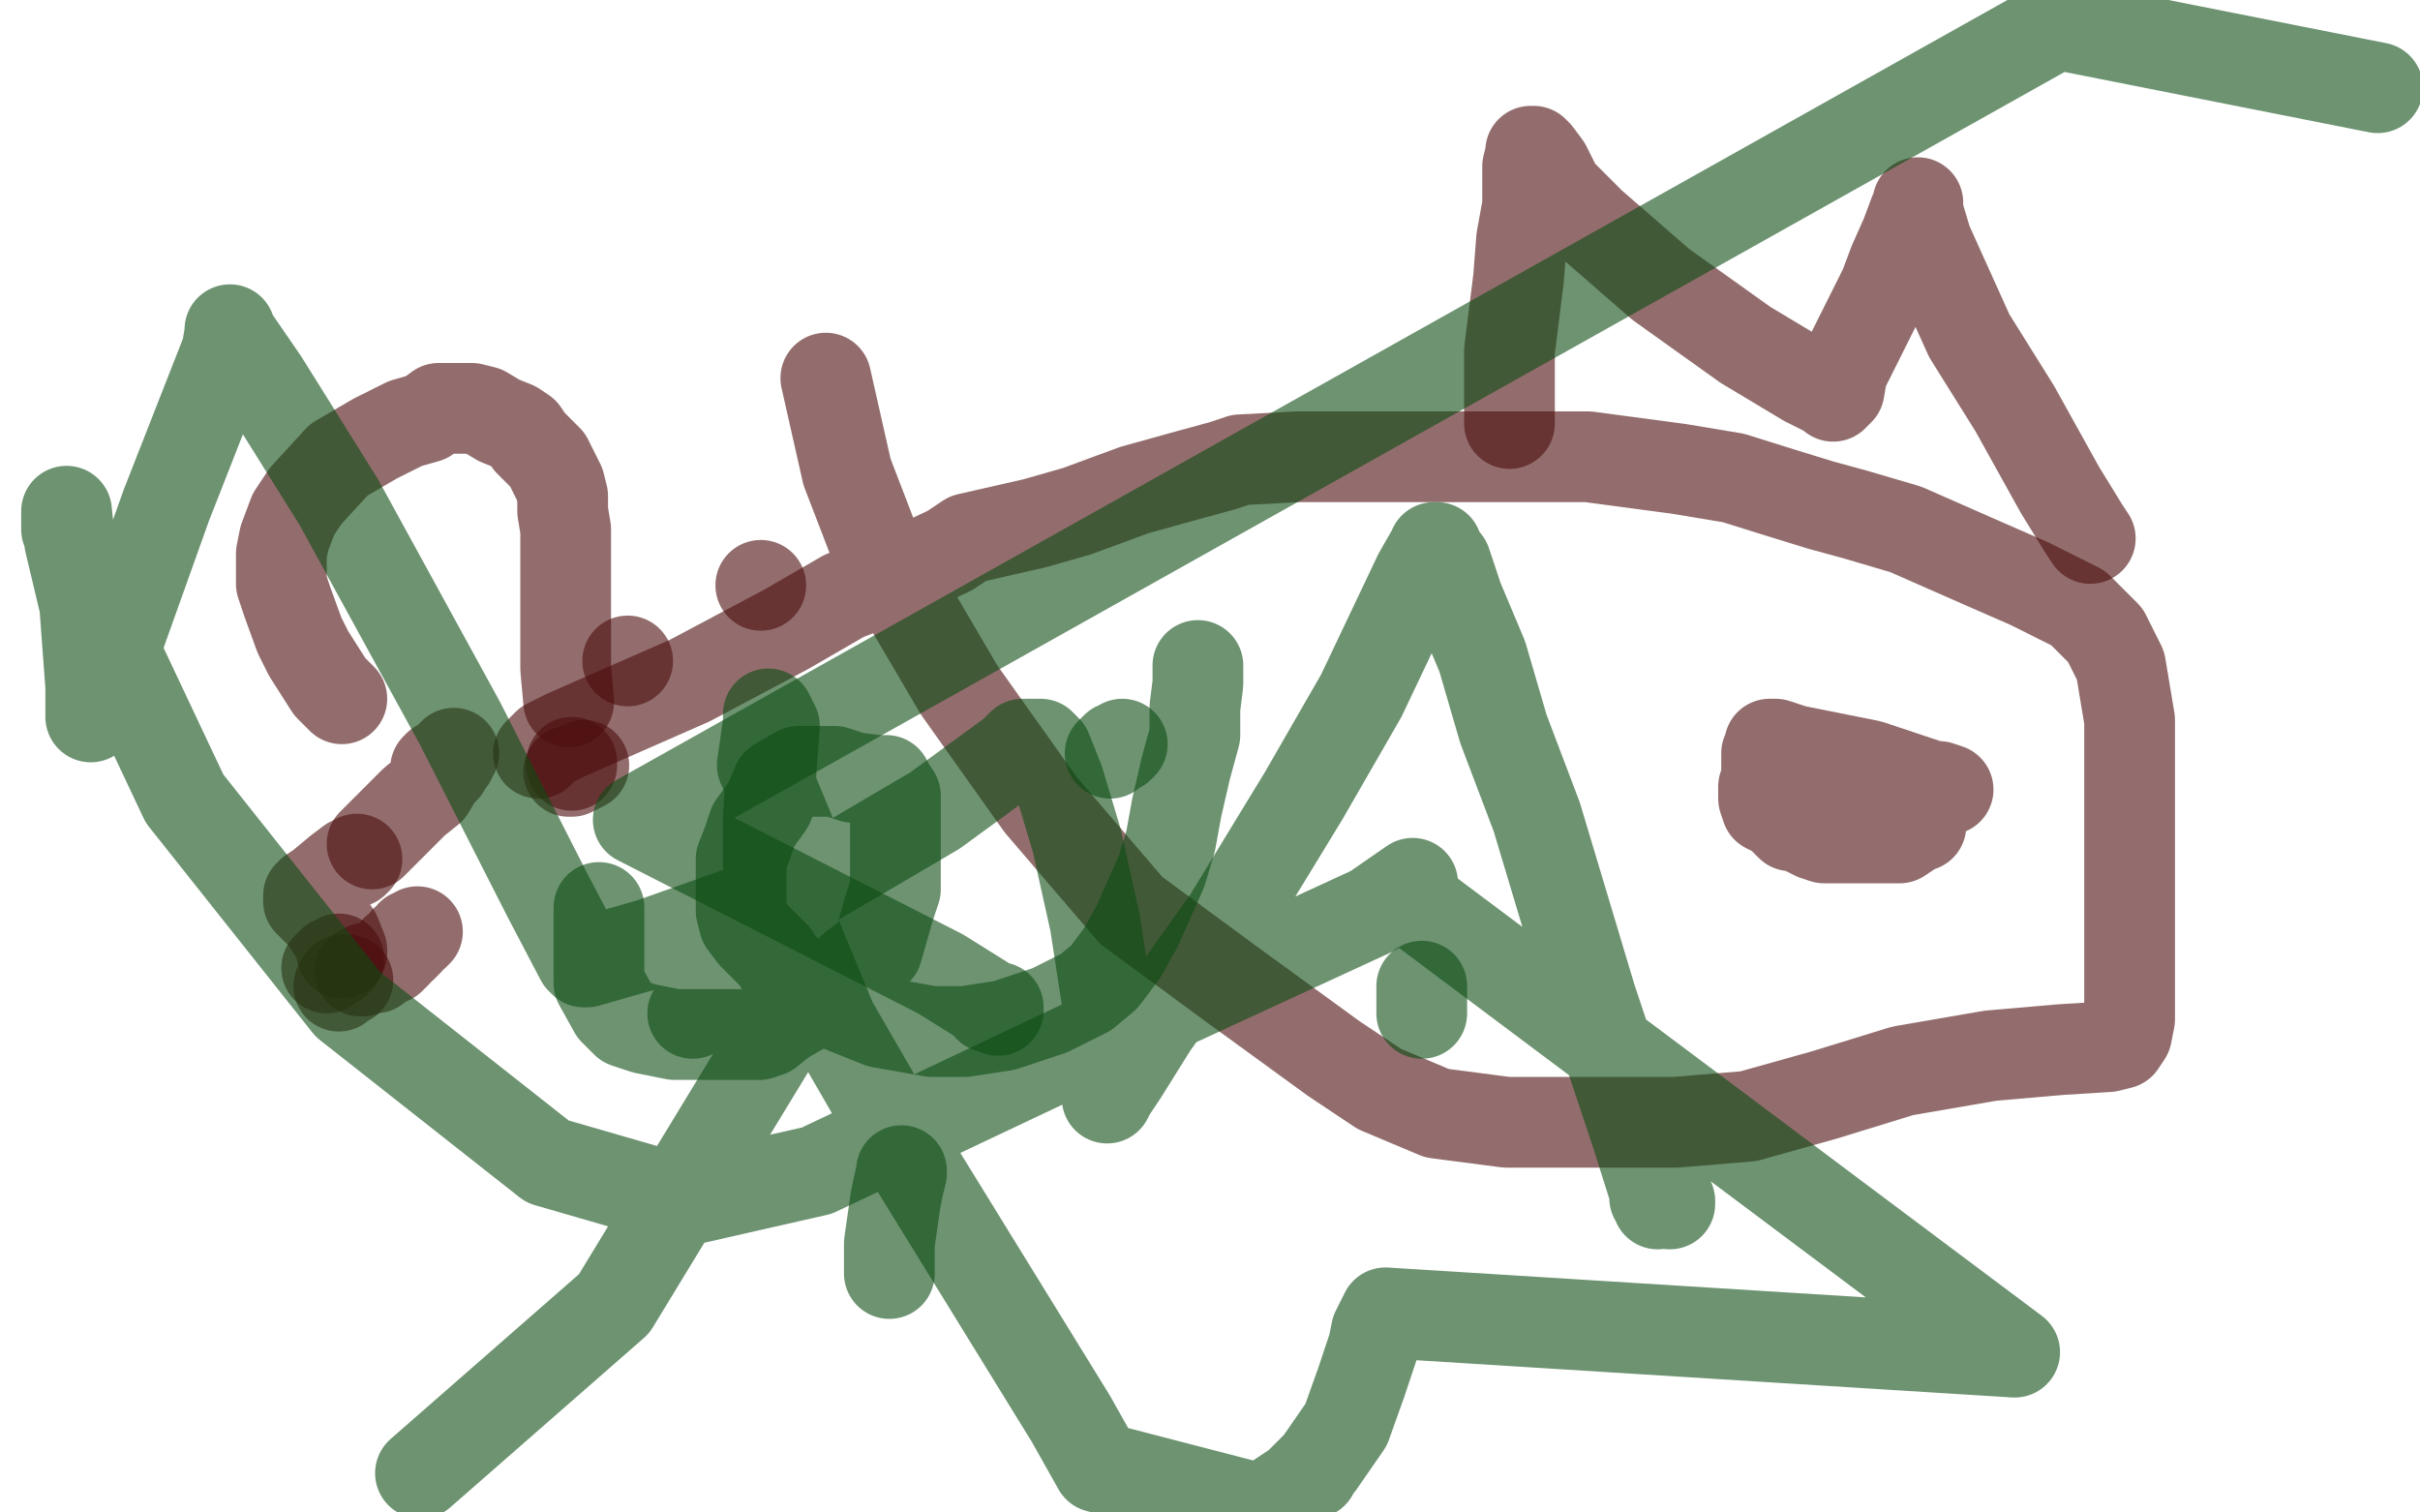
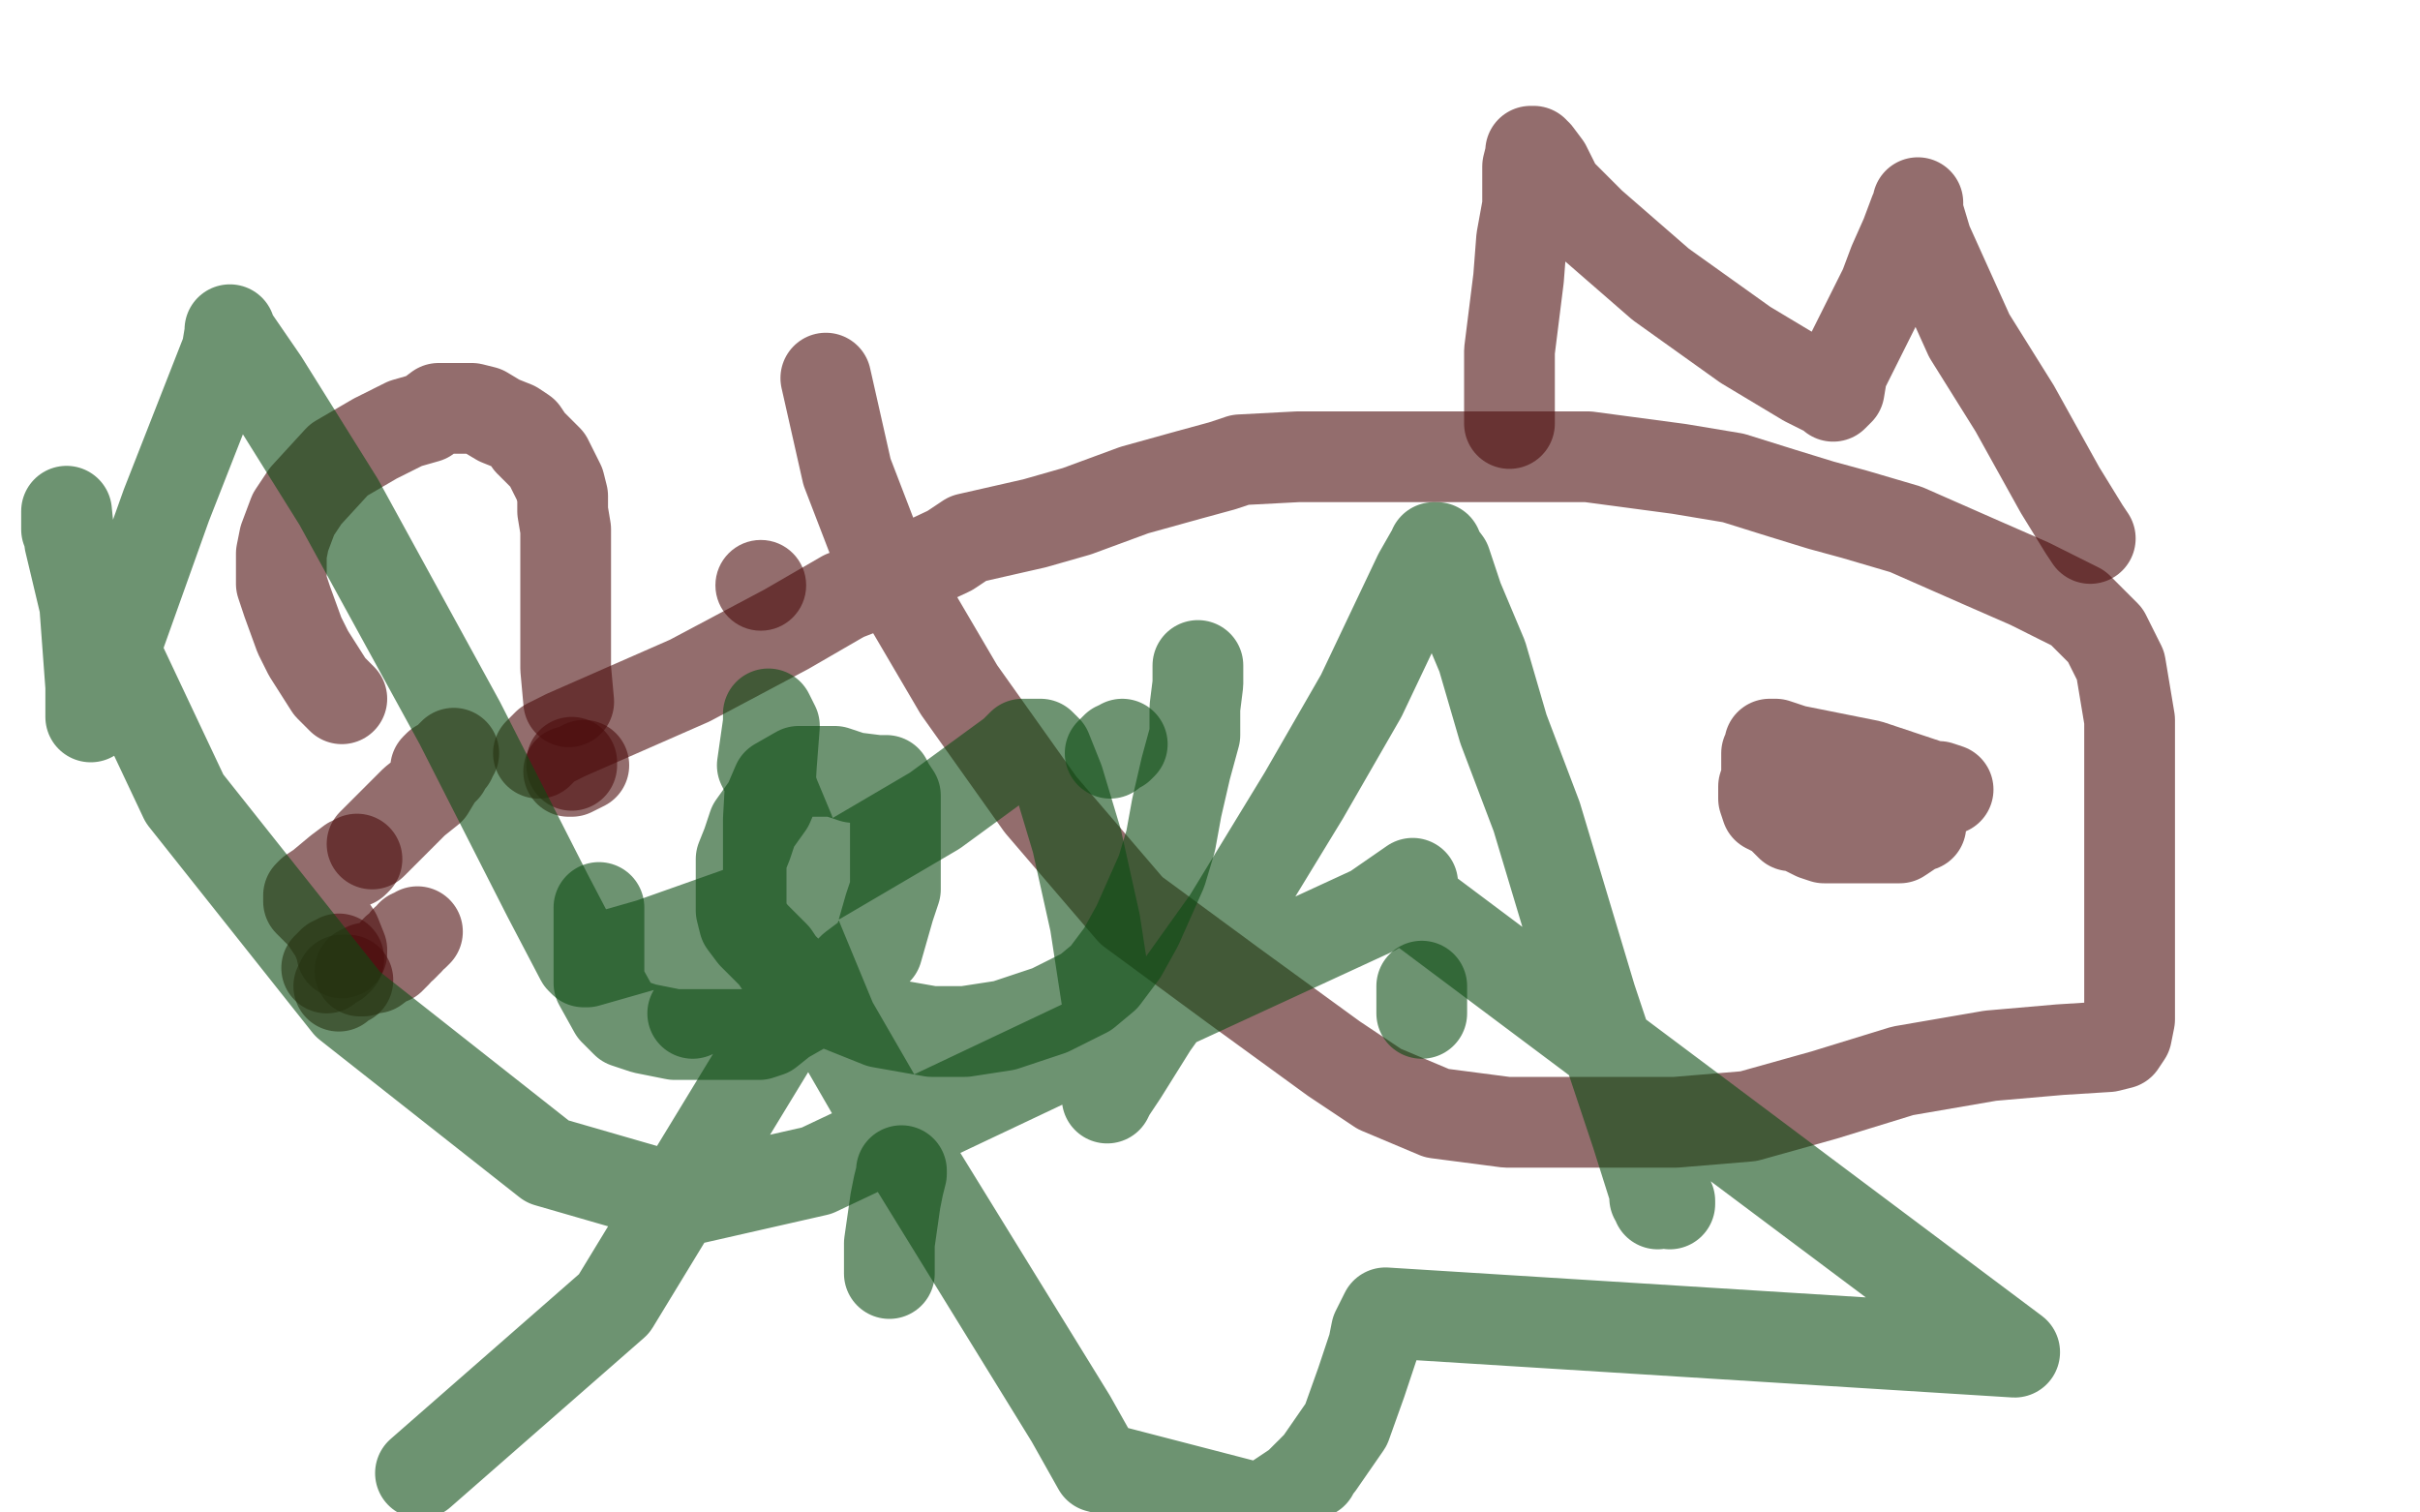
<svg xmlns="http://www.w3.org/2000/svg" width="800" height="500" version="1.1" style="stroke-antialiasing: false">
  <desc>This SVG has been created on https://colorillo.com/</desc>
  <rect x="0" y="0" width="800" height="500" style="fill: rgb(255,255,255); stroke-width:0" />
  <polyline points="113,231 112,230 112,230 111,229 111,229 109,227 109,227 102,216 99,210 95,199 93,193 93,188 93,183 94,178 97,170 101,164 112,152 124,145 134,140 141,138 145,135 154,135 156,135 160,136 165,139 170,141 173,143 175,146 177,148 181,152 183,156 185,160 186,164 186,169 187,175 187,182 187,186 187,192 187,196 187,211 187,221 188,232" style="fill: none; stroke: #4b0c0c; stroke-width: 30; stroke-linejoin: round; stroke-linecap: round; stroke-antialiasing: false; stroke-antialias: 0; opacity: 0.6" />
  <polyline points="189,252 189,253" style="fill: none; stroke: #4b0c0c; stroke-width: 30; stroke-linejoin: round; stroke-linecap: round; stroke-antialiasing: false; stroke-antialias: 0; opacity: 0.6" />
  <polyline points="193,253 191,254 191,254 189,255 188,255" style="fill: none; stroke: #4b0c0c; stroke-width: 30; stroke-linejoin: round; stroke-linecap: round; stroke-antialiasing: false; stroke-antialias: 0; opacity: 0.6" />
  <polyline points="138,308 137,309 137,309 136,309 136,309 135,311 134,311 134,311 134,312 133,313 131,314 131,315 130,316 130,316 129,317 129,317 128,317 128,317 124,320 124,320 122,320 121,320 120,321 119,321" style="fill: none; stroke: #4b0c0c; stroke-width: 30; stroke-linejoin: round; stroke-linecap: round; stroke-antialiasing: false; stroke-antialias: 0; opacity: 0.6" />
  <polyline points="115,324 114,324 114,324 113,324 113,324 113,325 113,325 112,326" style="fill: none; stroke: #4b0c0c; stroke-width: 30; stroke-linejoin: round; stroke-linecap: round; stroke-antialiasing: false; stroke-antialias: 0; opacity: 0.6" />
  <polyline points="108,320 109,319 109,319 110,318 111,318 112,317" style="fill: none; stroke: #4b0c0c; stroke-width: 30; stroke-linejoin: round; stroke-linecap: round; stroke-antialiasing: false; stroke-antialias: 0; opacity: 0.6" />
  <polyline points="113,315 113,314 113,314 111,309 111,309 107,303 107,303 105,301 103,299 102,298 102,296 103,295 106,293 112,288 116,285 117,285 118,284" style="fill: none; stroke: #4b0c0c; stroke-width: 30; stroke-linejoin: round; stroke-linecap: round; stroke-antialiasing: false; stroke-antialias: 0; opacity: 0.6" />
  <polyline points="123,279 124,278 124,278 125,277 125,277 126,276 126,276 128,274 133,269 137,265 142,261 145,256 147,254 145,254 145,254 144,255 144,254 145,253 146,253 147,253 148,252 149,251 149,250 150,249" style="fill: none; stroke: #4b0c0c; stroke-width: 30; stroke-linejoin: round; stroke-linecap: round; stroke-antialiasing: false; stroke-antialias: 0; opacity: 0.6" />
-   <circle cx="207.5" cy="218.5" r="15" style="fill: #4b0c0c; stroke-antialiasing: false; stroke-antialias: 0; opacity: 0.6" />
  <circle cx="251.5" cy="193.5" r="15" style="fill: #4b0c0c; stroke-antialiasing: false; stroke-antialias: 0; opacity: 0.6" />
  <polyline points="178,249 181,246 181,246 187,243 187,243 228,225 260,208 279,197 297,190 314,182 320,178 342,173 356,169 375,162 393,157 404,154 410,152 429,151 457,151 475,151 498,151 525,151 555,155 573,158 589,163 602,167 613,170 630,175 655,186 671,193 681,198 683,199 687,201 689,203 696,210 701,220 704,238 704,260 704,285 704,309 704,328 704,337 703,342 701,345 697,346 681,347 658,349 629,354 603,362 578,369 554,371 520,371 498,371 475,368 456,360 441,350 408,326 374,301 344,266 317,228 290,182 280,156 273,125" style="fill: none; stroke: #4b0c0c; stroke-width: 30; stroke-linejoin: round; stroke-linecap: round; stroke-antialiasing: false; stroke-antialias: 0; opacity: 0.6" />
  <polyline points="644,261 641,260 641,260 639,260 639,260 618,253 593,248 587,246 585,246 585,247 584,249 584,250 584,251 584,252 584,253 584,256 584,257 583,260 583,261 583,263 583,264 584,267 586,268 588,269 590,271 592,273 594,273 600,276 603,277 609,277 614,277 617,277 622,277 624,277 628,277 631,275 634,273 635,273 635,272 635,271 635,270 636,268 636,267 636,266 636,265 636,263" style="fill: none; stroke: #4b0c0c; stroke-width: 30; stroke-linejoin: round; stroke-linecap: round; stroke-antialiasing: false; stroke-antialias: 0; opacity: 0.6" />
  <polyline points="499,140 499,138 499,138 499,137 499,137 499,135 499,135 499,130 499,116 502,92 503,79 505,68 505,64 505,61 505,58 505,55 506,51 506,50 507,50 507,51 508,51 511,55 515,63 526,74 549,94 577,114 597,126 605,130 606,131 607,130 608,129 609,123 616,109 623,95 626,87 630,78 633,70 634,68 634,67 634,68 634,70 637,80 651,111 666,135 681,162 689,175 691,178" style="fill: none; stroke: #4b0c0c; stroke-width: 30; stroke-linejoin: round; stroke-linecap: round; stroke-antialiasing: false; stroke-antialias: 0; opacity: 0.6" />
  <polyline points="198,300 198,301 198,301 198,304 198,304 198,315 198,325 203,334 207,338 213,340 223,342 239,342 251,342 254,341 259,337 266,333 276,326 282,320 290,314 292,307 294,300 296,294 296,286 296,280 296,272 296,266 296,263 294,260 293,258 290,258 282,257 276,255 269,255 264,255 257,259 254,266 249,273 247,279 245,284 245,290 245,296 245,301 246,305 249,309 253,313 256,316 258,319 262,323 271,330 281,334 291,338 308,341 319,341 332,339 347,334 359,328 365,323 371,315 376,306 384,288 387,278 389,267 392,254 395,243 395,234 396,226 396,221 396,220" style="fill: none; stroke: #0c4b13; stroke-width: 30; stroke-linejoin: round; stroke-linecap: round; stroke-antialiasing: false; stroke-antialias: 0; opacity: 0.6" />
  <polyline points="367,249 368,248 368,248 369,247 369,247 370,247 371,246" style="fill: none; stroke: #0c4b13; stroke-width: 30; stroke-linejoin: round; stroke-linecap: round; stroke-antialiasing: false; stroke-antialias: 0; opacity: 0.6" />
  <polyline points="470,326 470,328 470,328 470,329 470,329 470,335 470,335" style="fill: none; stroke: #0c4b13; stroke-width: 30; stroke-linejoin: round; stroke-linecap: round; stroke-antialiasing: false; stroke-antialias: 0; opacity: 0.6" />
  <polyline points="294,421 294,420 294,420 294,417 294,417 294,411 294,411 295,404 296,397 297,392 298,388 298,387" style="fill: none; stroke: #0c4b13; stroke-width: 30; stroke-linejoin: round; stroke-linecap: round; stroke-antialiasing: false; stroke-antialias: 0; opacity: 0.6" />
-   <polyline points="330,334 330,333 330,333 329,333 329,333 328,333 327,333 327,332 311,322 211,271 680,8 786,29" style="fill: none; stroke: #0c4b13; stroke-width: 30; stroke-linejoin: round; stroke-linecap: round; stroke-antialiasing: false; stroke-antialias: 0; opacity: 0.6" />
  <polyline points="552,398 552,397 551,397 550,397 549,397 548,398 548,397 547,396 547,394 541,375 526,330 508,270 497,241 490,217 482,198 478,186 475,182 475,181 474,181 474,182 473,183 469,190 450,230 431,263 406,304 381,339 371,355 367,361 366,363 366,359 366,351 366,331 362,305 356,278 350,258 346,248 344,246 341,246 338,246 335,249 309,268 263,295 215,312 194,318 193,318 192,317 181,296 152,239 112,166 87,126 76,110 76,109 76,110 75,116 55,167 40,209 32,235 30,237 30,233 30,227 28,200 23,179 22,169 22,171 22,175 36,211 61,264 115,332 181,384 226,397 270,387 363,343 454,301 467,292 467,293 467,298 666,447 458,434 455,440 454,445 450,457 445,471 436,484 434,486 434,487 433,487 429,491 420,497 417,499 363,485 354,469 301,383 275,338 263,309 260,302 260,301 260,302 257,304 246,313 232,330 230,334 229,335 230,334 233,333 240,329 245,326 250,323 253,321 254,319 254,299 254,271 255,253 256,240 254,236 254,239 252,253 254,257 256,263 261,275 259,339 203,431 139,487" style="fill: none; stroke: #0c4b13; stroke-width: 30; stroke-linejoin: round; stroke-linecap: round; stroke-antialiasing: false; stroke-antialias: 0; opacity: 0.6" />
</svg>